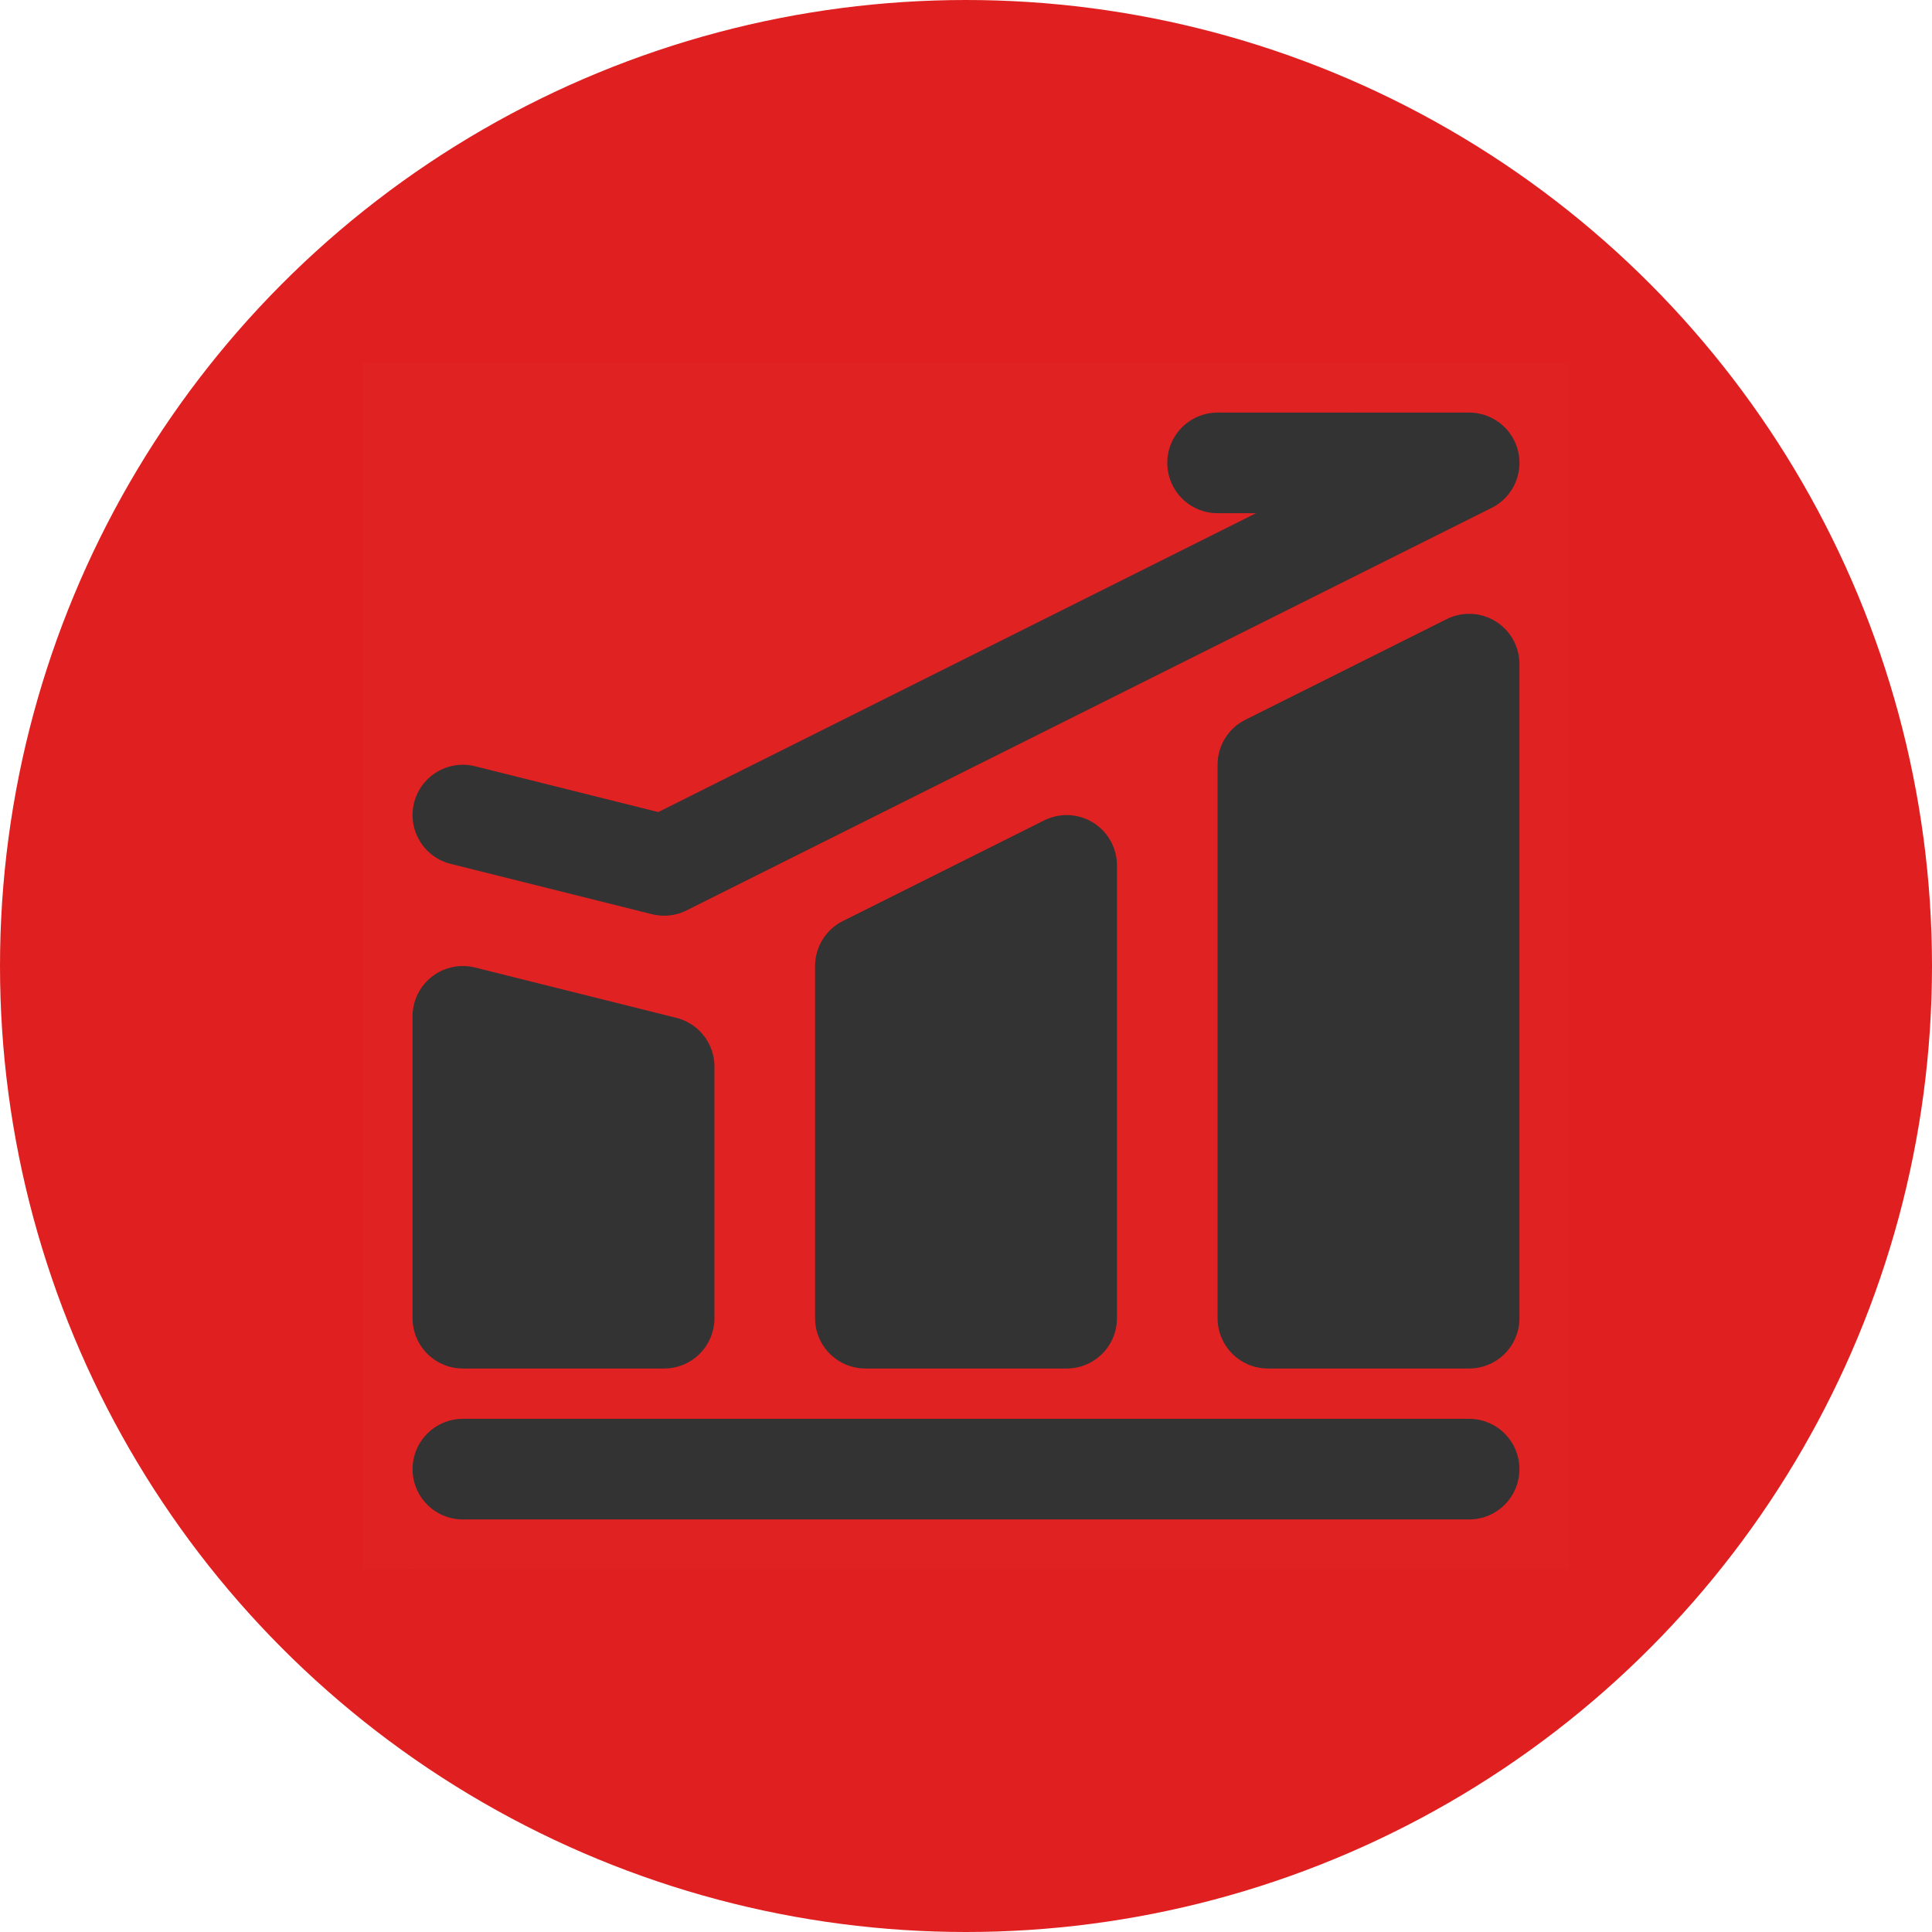
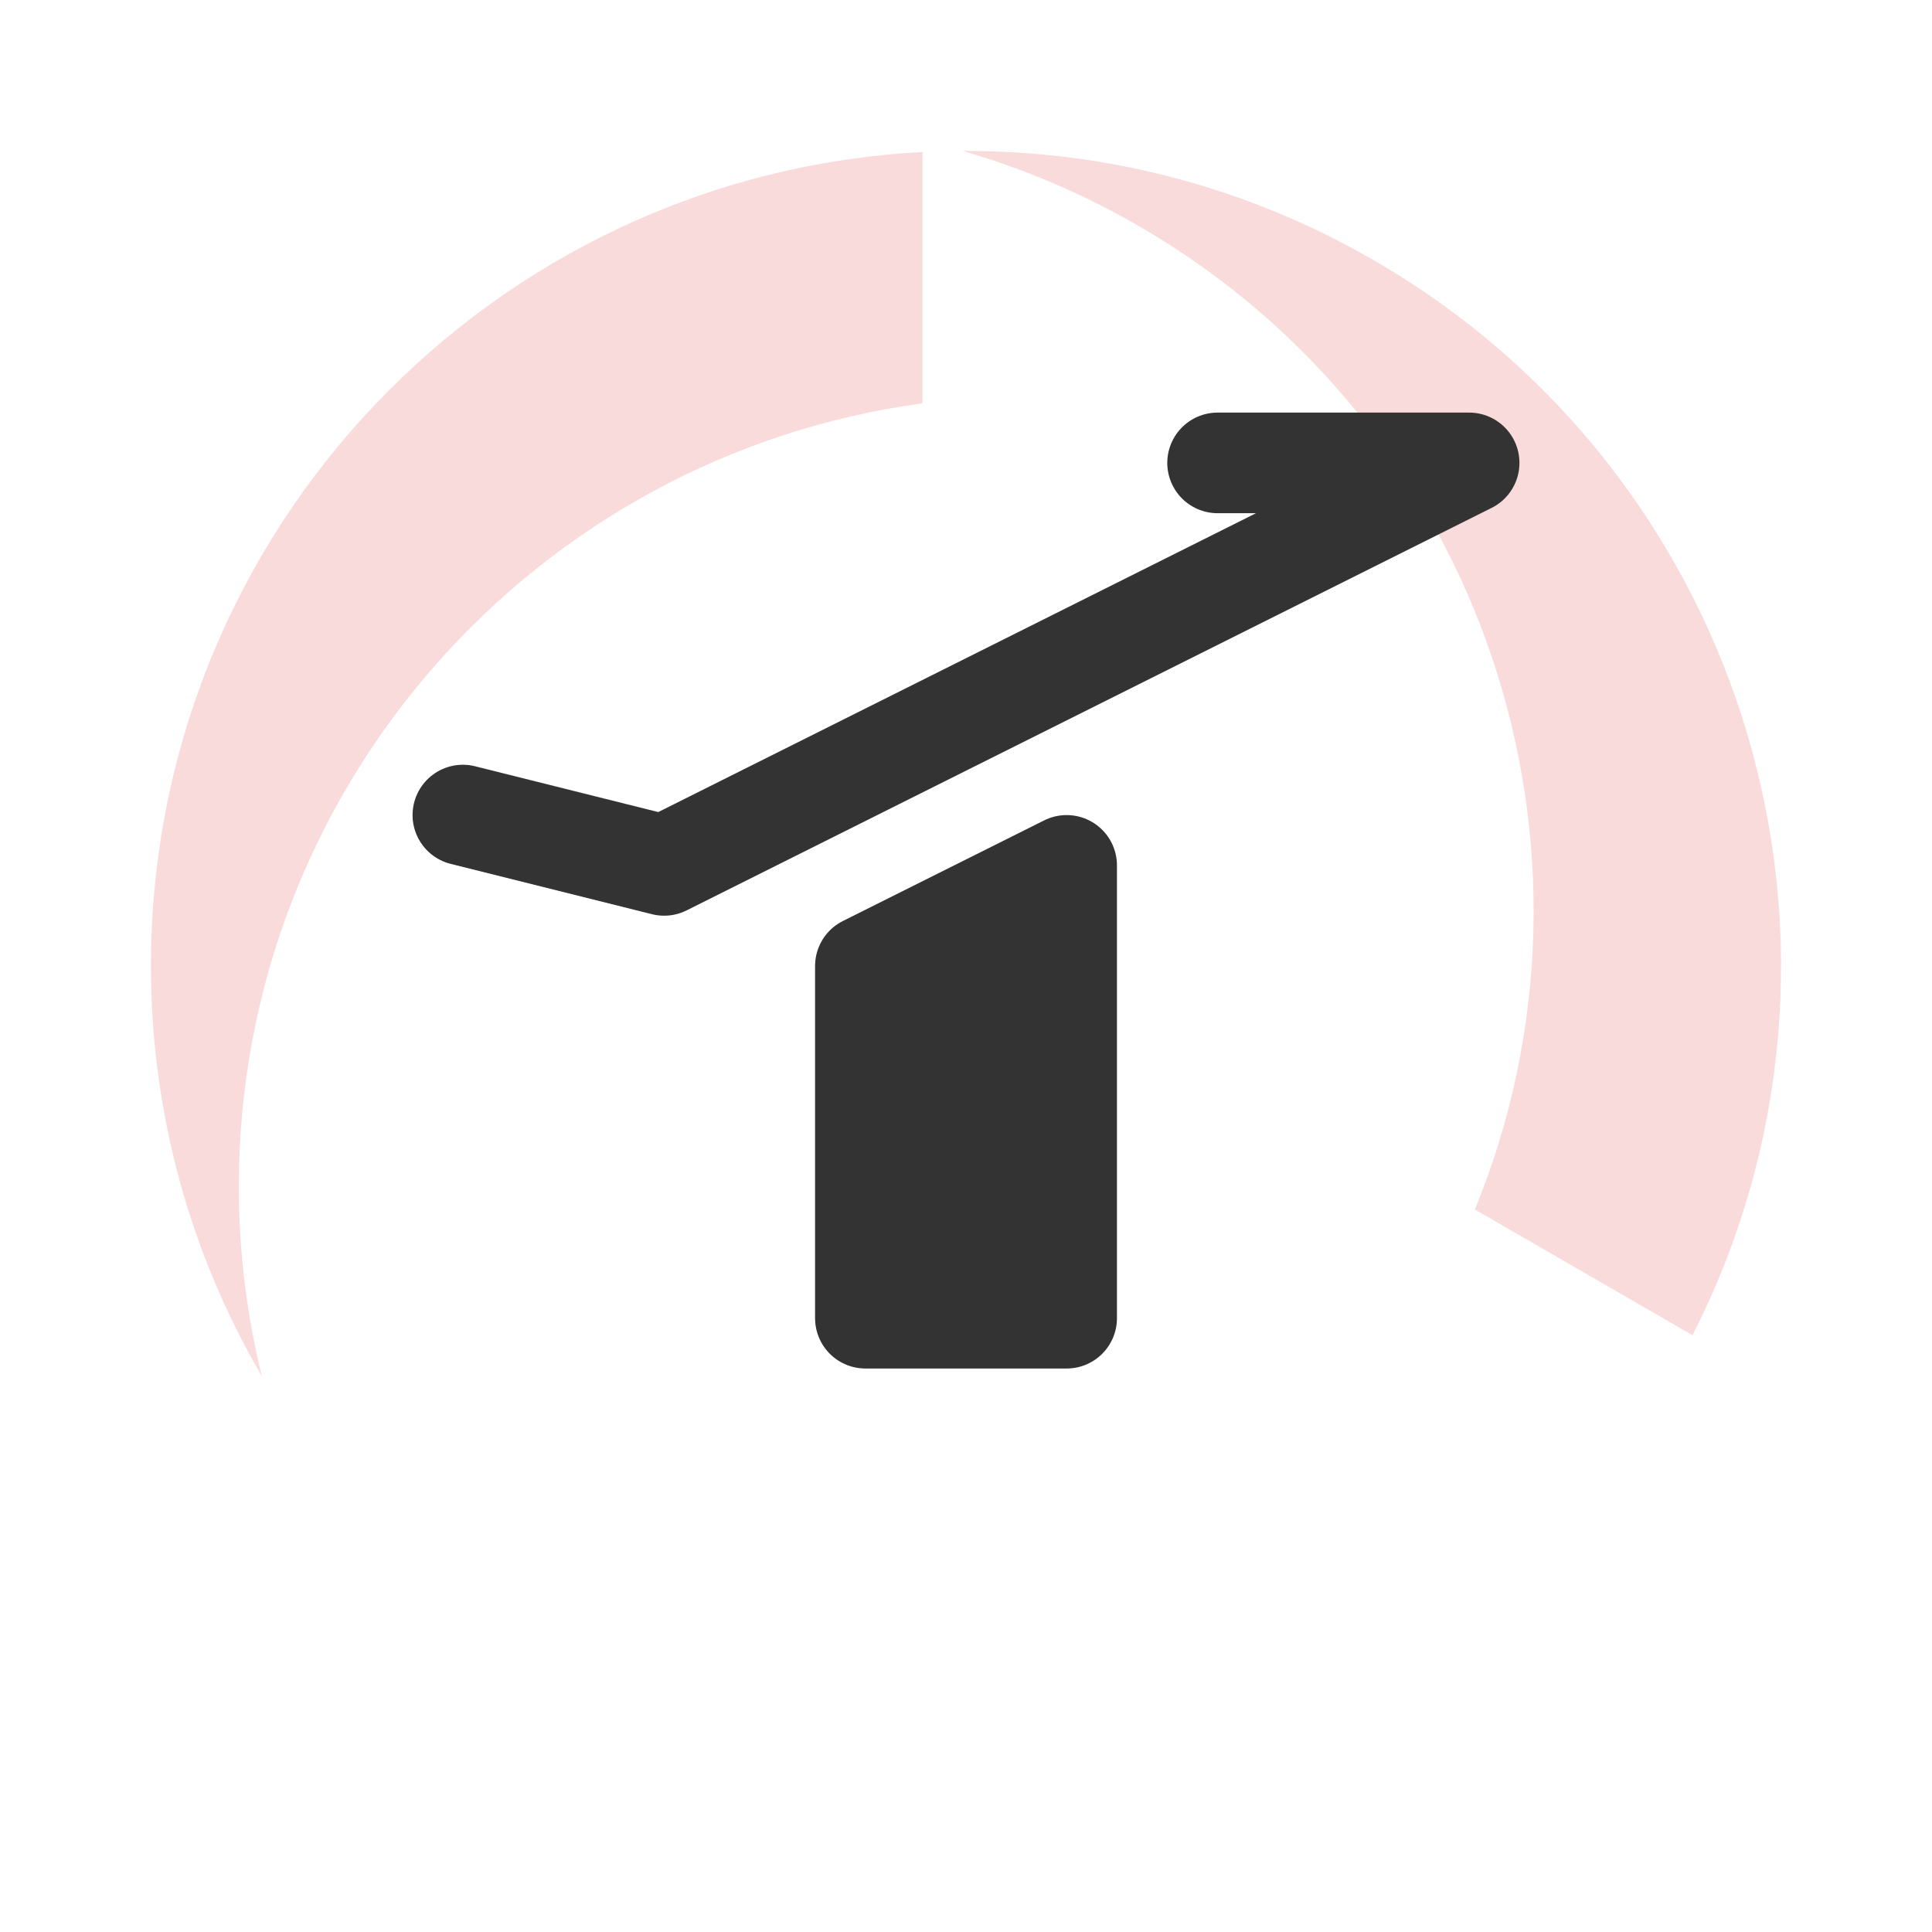
<svg xmlns="http://www.w3.org/2000/svg" height="64" viewBox="0 0 64 64" width="64">
  <filter id="a" color-interpolation-filters="auto">
    <feColorMatrix in="SourceGraphic" type="matrix" values="0 0 0 0 1 0 0 0 0 1 0 0 0 0 1 0 0 0 1 0" />
  </filter>
  <filter id="b" color-interpolation-filters="auto">
    <feColorMatrix in="SourceGraphic" type="matrix" values="0 0 0 0 1 0 0 0 0 1 0 0 0 0 1 0 0 0 1 0" />
  </filter>
  <filter id="c" color-interpolation-filters="auto">
    <feColorMatrix in="SourceGraphic" type="matrix" values="0 0 0 0 0.878 0 0 0 0 0.125 0 0 0 0 0.125 0 0 0 1 0" />
  </filter>
  <g fill="none" fill-rule="evenodd">
-     <circle cx="32" cy="32" fill="#e02020" r="32" />
    <g filter="url(#a)" opacity=".162">
      <g fill="#e02020" transform="translate(5 5)">
        <path d="m3.673 40.587c-.495-2.011-.762-4.111-.762-6.275 0-13.264 9.859-24.218 22.647-25.951v-8.324c-14.241.749-25.558 12.532-25.558 26.961 0 4.956 1.342 9.597 3.673 13.59z" />
-         <path d="m4.371 41.724c7.769 11.96 23.632 15.869 36.127 8.655 4.292-2.478 7.641-5.961 9.932-9.976-1.494 1.434-3.179 2.715-5.053 3.797-11.487 6.632-25.902 3.57-33.798-6.638z" />
        <path d="m26.892 0c1.989.577 3.941 1.396 5.815 2.478 11.487 6.632 16.043 20.647 11.15 32.589l7.209 4.163c6.472-12.708 1.927-28.401-10.568-35.615-4.252-2.455-8.894-3.614-13.474-3.614-.044 0-.088 0-.132 0" />
      </g>
    </g>
    <g filter="url(#b)" transform="translate(12 12)">
      <g filter="url(#c)">
        <path d="m0 0h40v40h-40z" fill="#fff" fill-opacity=".01" fill-rule="nonzero" />
        <g stroke="#333" stroke-linejoin="round" stroke-width="3.333">
-           <path d="m3.333 36.667h33.333" stroke-linecap="round" />
-           <path d="m3.333 21.667 6.667 1.667v8.333h-6.667z" fill="#333" fill-rule="nonzero" />
          <path d="m16.667 20 6.667-3.333v15h-6.667z" fill="#333" fill-rule="nonzero" />
-           <path d="m30 13.333 6.667-3.333v21.667h-6.667z" fill="#333" fill-rule="nonzero" />
          <path d="m3.333 15 6.667 1.667 26.667-13.333h-8.333" stroke-linecap="round" />
        </g>
      </g>
    </g>
  </g>
</svg>